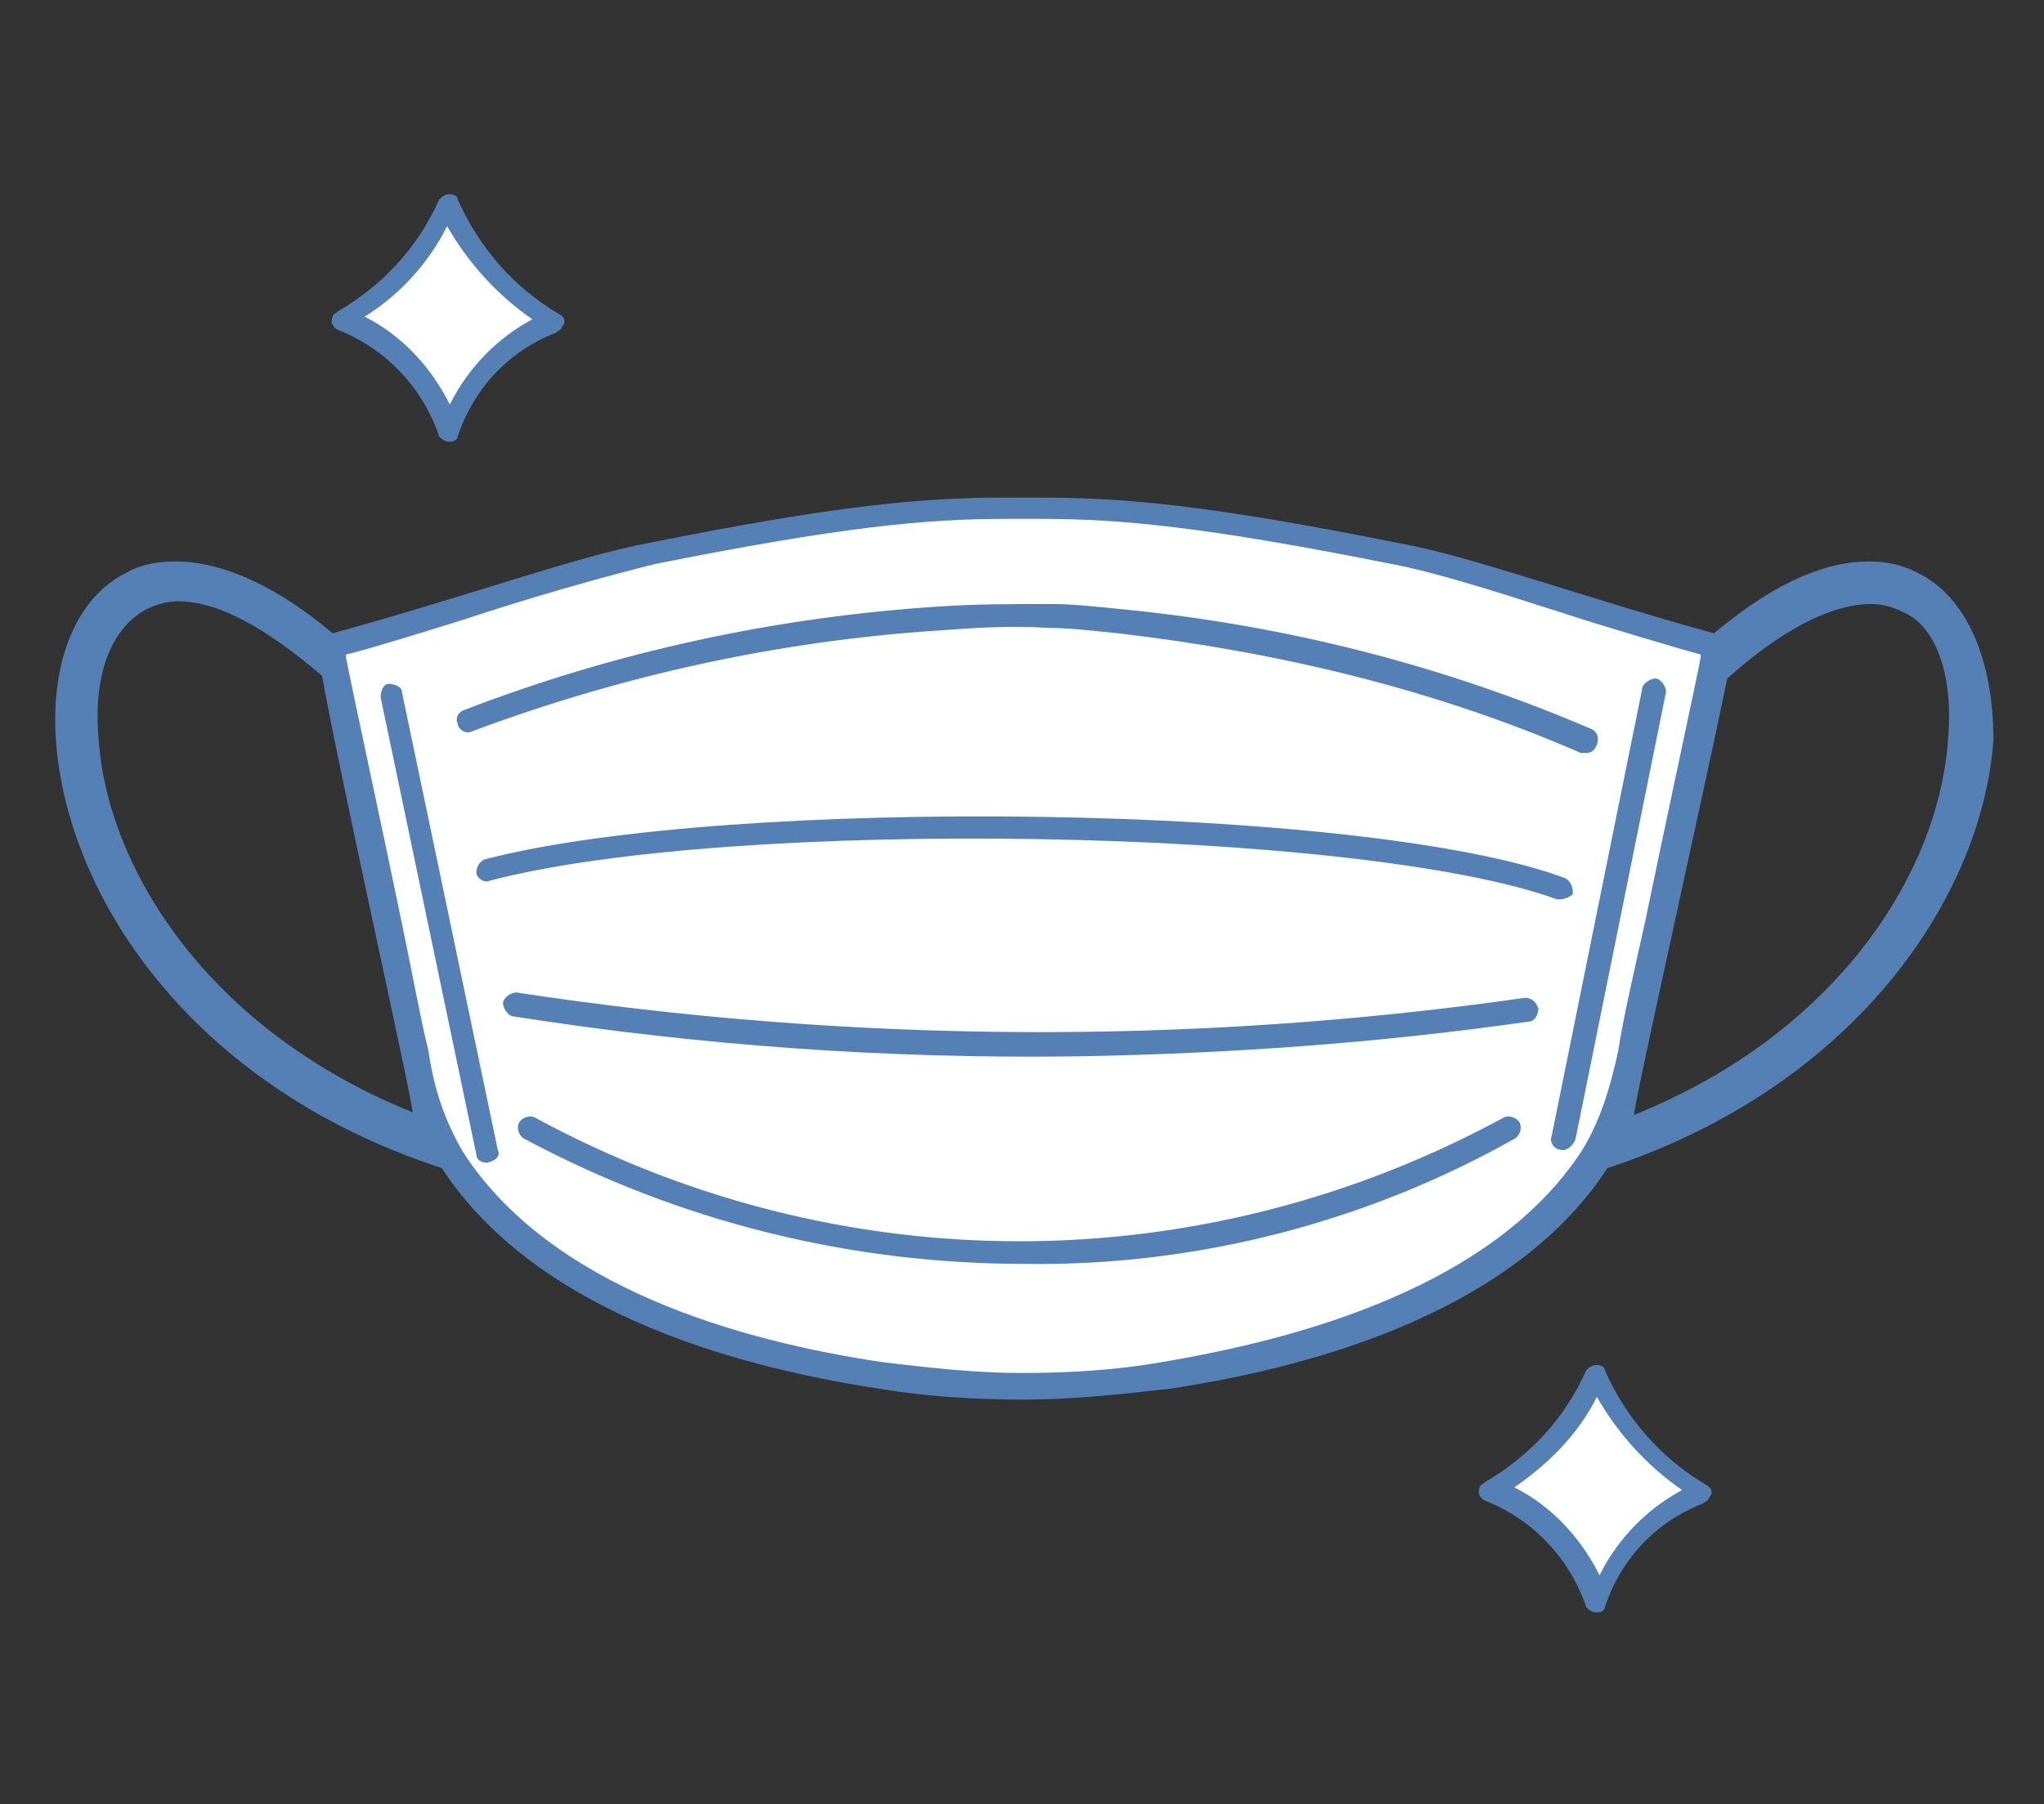
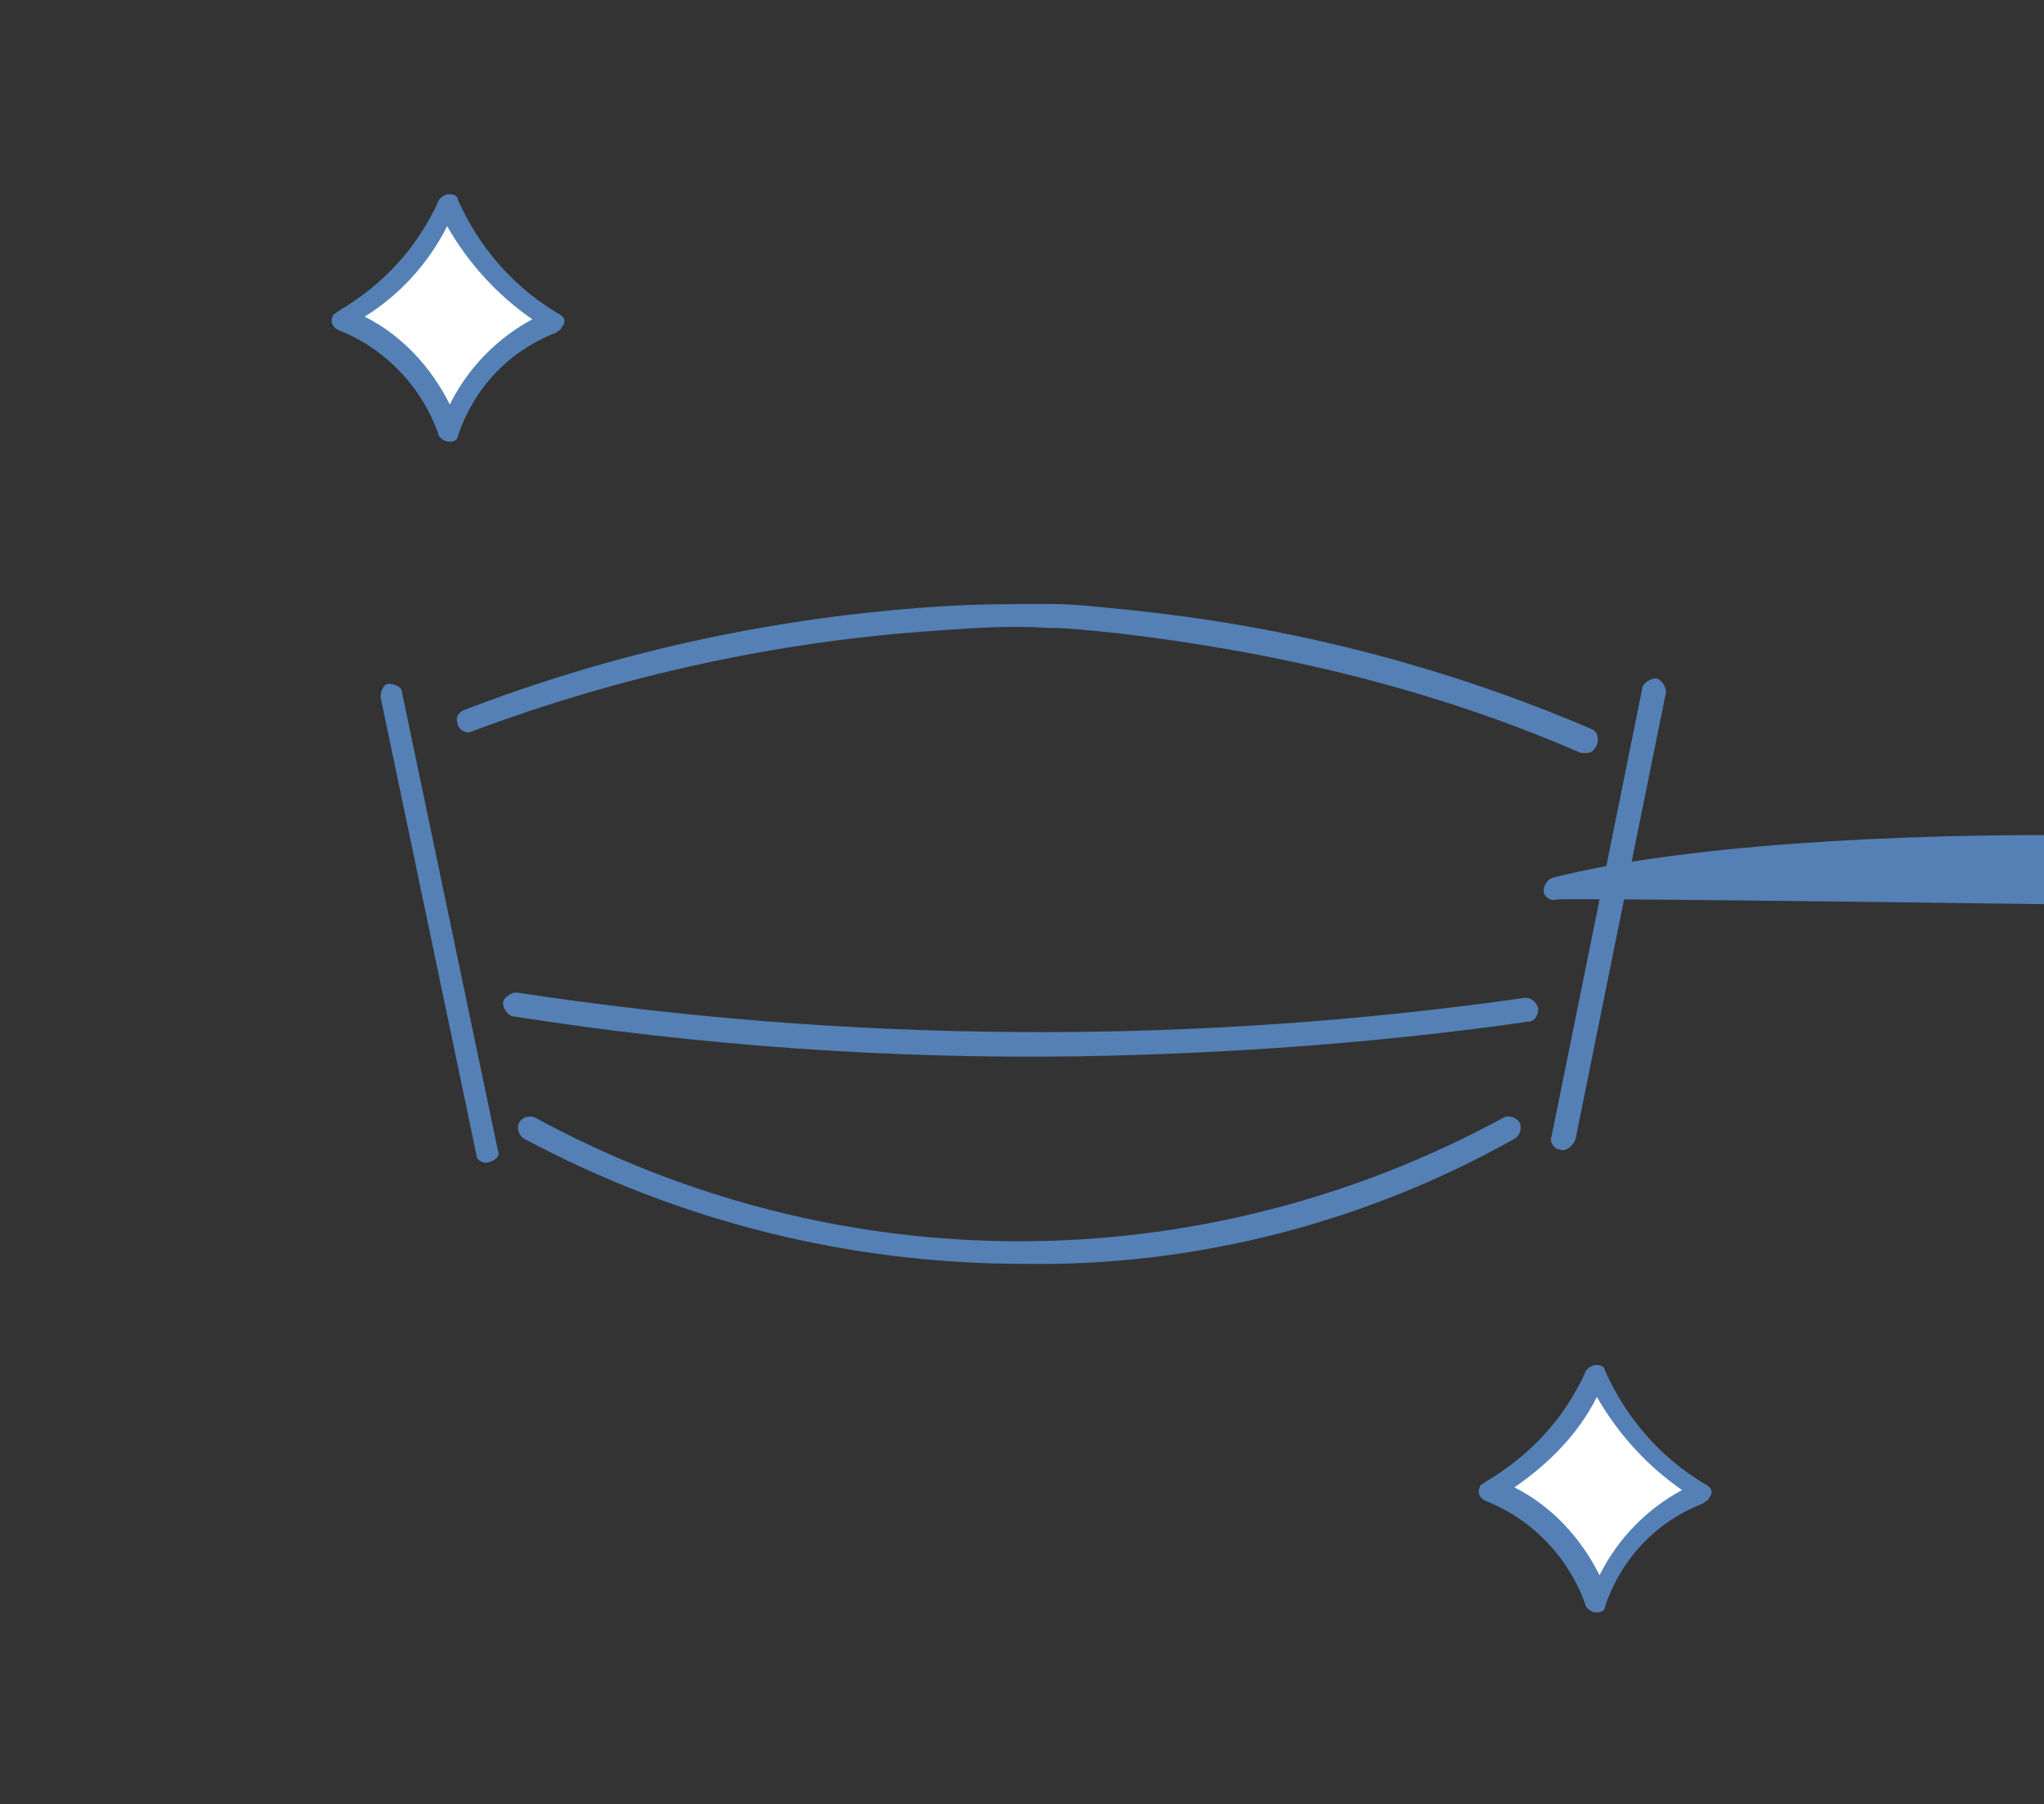
<svg xmlns="http://www.w3.org/2000/svg" version="1.1" id="レイヤー_2" x="0px" y="0px" viewBox="0 0 76.8 67.8" style="enable-background:new 0 0 76.8 67.8;" xml:space="preserve">
  <rect x="0" y="0" width="76.8" height="67.8" fill="#333333" stroke="none" />
  <style type="text/css">
	.st0{fill:#5480B5;}
	.st1{fill:#FFFFFF;}
</style>
-   <path id="パス_746_00000168076607438665172200000018131346486650216837_" class="st0" d="M72,21.5c-0.6-0.3-1.2-0.4-1.8-0.4  c-1.4,0-3.3,0.6-5.8,2.7c-5.1-1.4-9.1-2.9-11.9-3.4c-7-1.4-10.2-1.7-13.4-1.7h-1.3c-3.2,0-6.4,0.3-13.4,1.7c-2.7,0.5-6.8,2-11.9,3.4  C10,21.7,8,21.1,6.6,21.1c-0.6,0-1.3,0.1-1.8,0.4c-1.9,0.9-2.9,3.3-2.7,6.3c0.4,5.8,5,13,14.5,16.1c3.4,5.2,10.5,7.4,16.5,8.3  c1.8,0.3,3.6,0.4,5.4,0.4c1.8,0,3.6-0.2,5.4-0.4c6-0.9,13.1-3.1,16.5-8.3c9.4-3.1,14.1-10.3,14.5-16.1C74.9,24.8,73.9,22.4,72,21.5   M15.5,41.8C7.8,38.7,4,32.6,3.7,27.7c-0.2-2.4,0.5-4.1,1.8-4.8c0.4-0.2,0.8-0.3,1.2-0.3c1.5,0,3.3,1,5.4,2.8  C12.8,29.3,15.6,41.8,15.5,41.8 M73.2,27.7c-0.3,5-4.1,11.1-11.8,14.2c-0.1,0,2.7-12.5,3.5-16.4c2-1.8,3.9-2.8,5.4-2.8  c0.4,0,0.8,0.1,1.2,0.3C72.7,23.5,73.4,25.3,73.2,27.7" />
-   <path id="パス_747_00000167374688228499912160000008183624106230319016_" class="st1" d="M59.4,43.3c-3.3,5-10.4,7-15.8,7.9  c-1.7,0.3-3.5,0.4-5.2,0.4c-1.8,0-3.5-0.2-5.2-0.4c-5.4-0.8-12.5-2.8-15.8-7.9c-0.7-1.2-1.1-2.4-1.3-3.8c-0.3-1.2-0.6-2.9-1-4.8  c-0.7-3.4-2-9.4-2.1-10c0,0,0-0.1,0-0.1c0,0,0,0,0,0c0.5-0.1,3.8-1.1,5.3-1.6c2.5-0.8,4.7-1.4,6.3-1.8c7-1.4,10.2-1.7,13.2-1.7h1.3  c3,0,6.2,0.3,13.2,1.7c1.6,0.3,3.8,1,6.3,1.8c1.5,0.5,4.9,1.5,5.3,1.6c0,0,0,0,0,0.1c0,0,0,0,0,0c-0.1,0.6-1.4,6.6-2.1,10  c-0.4,1.8-0.8,3.5-1,4.8C60.5,40.9,60.1,42.2,59.4,43.3" />
  <path id="パス_748_00000085942430517334238770000007015295644356085668_" class="st0" d="M59.6,28.3c-0.1,0-0.1,0-0.2,0  C53.9,25.9,48,24.5,42,23.8c-1-0.1-1.8-0.2-2.6-0.2c-1.4-0.1-2.8,0-4.2,0.1c-6,0.4-11.9,1.7-17.5,3.8c-0.2,0.1-0.5-0.1-0.5-0.3  c-0.1-0.2,0-0.4,0.2-0.5c5.7-2.2,11.7-3.5,17.8-3.9c1.4-0.1,2.9-0.1,4.3-0.1c0.8,0,1.7,0.1,2.7,0.2c6.1,0.6,12,2.1,17.6,4.5  c0.2,0.1,0.3,0.3,0.2,0.6C59.9,28.2,59.8,28.3,59.6,28.3" />
-   <path id="パス_749_00000160187642268367034680000015693747602054701991_" class="st0" d="M58.6,33.8c-0.1,0-0.1,0-0.1,0  c-7.4-2.7-31-3.1-40.1-0.7c-0.2,0.1-0.5-0.1-0.5-0.3c0-0.2,0.1-0.4,0.3-0.5c9.2-2.4,33.1-2.1,40.6,0.7c0.2,0.1,0.3,0.3,0.3,0.6  C59,33.7,58.8,33.8,58.6,33.8" />
+   <path id="パス_749_00000160187642268367034680000015693747602054701991_" class="st0" d="M58.6,33.8c-0.1,0-0.1,0-0.1,0  c-0.2,0.1-0.5-0.1-0.5-0.3c0-0.2,0.1-0.4,0.3-0.5c9.2-2.4,33.1-2.1,40.6,0.7c0.2,0.1,0.3,0.3,0.3,0.6  C59,33.7,58.8,33.8,58.6,33.8" />
  <path id="パス_750_00000065060804709969341580000011997462424334247570_" class="st0" d="M40.5,39.7c-7.1,0.1-14.2-0.4-21.2-1.5  c-0.2,0-0.4-0.3-0.4-0.5c0-0.2,0.3-0.4,0.5-0.4c12.5,1.9,25.3,2,37.9,0.2c0.2,0,0.4,0.1,0.5,0.4c0,0,0,0,0,0c0,0.2-0.1,0.5-0.4,0.5  c0,0,0,0,0,0C51.8,39.2,46.2,39.6,40.5,39.7" />
  <path id="パス_751_00000028295622003973568890000017309986424612218257_" class="st0" d="M38.5,47.5c-6.6,0-13-1.6-18.8-4.7  c-0.2-0.1-0.3-0.4-0.2-0.6c0.1-0.2,0.4-0.3,0.6-0.2c0,0,0,0,0,0c11.4,6.2,25,6.2,36.4,0c0.2-0.1,0.5,0,0.6,0.2s0,0.5-0.2,0.6  C51.4,45.9,45,47.6,38.5,47.5" />
  <path id="パス_752_00000098194811547896874180000011776545668619381379_" class="st0" d="M58.6,43.2L58.6,43.2  c-0.2,0-0.4-0.3-0.3-0.5l3.4-16.8c0-0.2,0.3-0.4,0.5-0.4c0.2,0,0.4,0.3,0.4,0.5c0,0,0,0,0,0l-3.4,16.8  C59.1,43.1,58.8,43.3,58.6,43.2" />
  <path id="パス_753_00000012433766776099857090000000239444244714402691_" class="st0" d="M18.3,43.7c-0.2,0-0.4-0.1-0.4-0.3  l-3.6-17.2c0-0.2,0.1-0.5,0.3-0.5c0.2,0,0.5,0.1,0.5,0.3l0,0l3.6,17.2C18.8,43.4,18.7,43.6,18.3,43.7C18.4,43.6,18.4,43.6,18.3,43.7  C18.4,43.6,18.4,43.6,18.3,43.7" />
  <path class="st0" d="M16.9,16.6c-0.2,0-0.3-0.1-0.4-0.2c-0.6-1.8-2-3.3-3.8-4c-0.2-0.1-0.3-0.3-0.2-0.5c0-0.1,0.1-0.1,0.2-0.2  c1.7-1,3-2.4,3.8-4.2c0.1-0.1,0.2-0.2,0.4-0.2l0,0c0.2,0,0.3,0.1,0.3,0.2c0.8,1.8,2.1,3.3,3.8,4.3c0.2,0.1,0.3,0.3,0.1,0.5  c0,0.1-0.1,0.1-0.2,0.2c-1.8,0.7-3.1,2.1-3.7,3.9C17.2,16.5,17.1,16.6,16.9,16.6L16.9,16.6z" />
  <path class="st1" d="M13.7,11.9c1.4,0.7,2.5,1.9,3.2,3.3c0.7-1.4,1.8-2.5,3.1-3.2c-1.3-0.9-2.4-2.1-3.2-3.5  C16.1,9.9,15,11.1,13.7,11.9" />
  <path class="st0" d="M60,60.6c-0.2,0-0.3-0.1-0.4-0.2c-0.6-1.8-2-3.3-3.8-4c-0.2-0.1-0.3-0.3-0.2-0.5c0-0.1,0.1-0.1,0.2-0.2  c1.7-1,3-2.4,3.8-4.2c0.1-0.1,0.2-0.2,0.4-0.2l0,0c0.2,0,0.3,0.1,0.3,0.2c0.8,1.8,2.1,3.3,3.8,4.3c0.2,0.1,0.3,0.3,0.1,0.5  c0,0.1-0.1,0.1-0.2,0.2c-1.8,0.7-3.1,2.1-3.7,3.9C60.3,60.5,60.2,60.6,60,60.6L60,60.6z" />
  <path class="st1" d="M56.9,55.9c1.4,0.7,2.5,1.9,3.2,3.3c0.7-1.4,1.8-2.5,3.1-3.2c-1.3-0.9-2.4-2.1-3.2-3.5  C59.3,53.9,58.2,55,56.9,55.9" />
</svg>